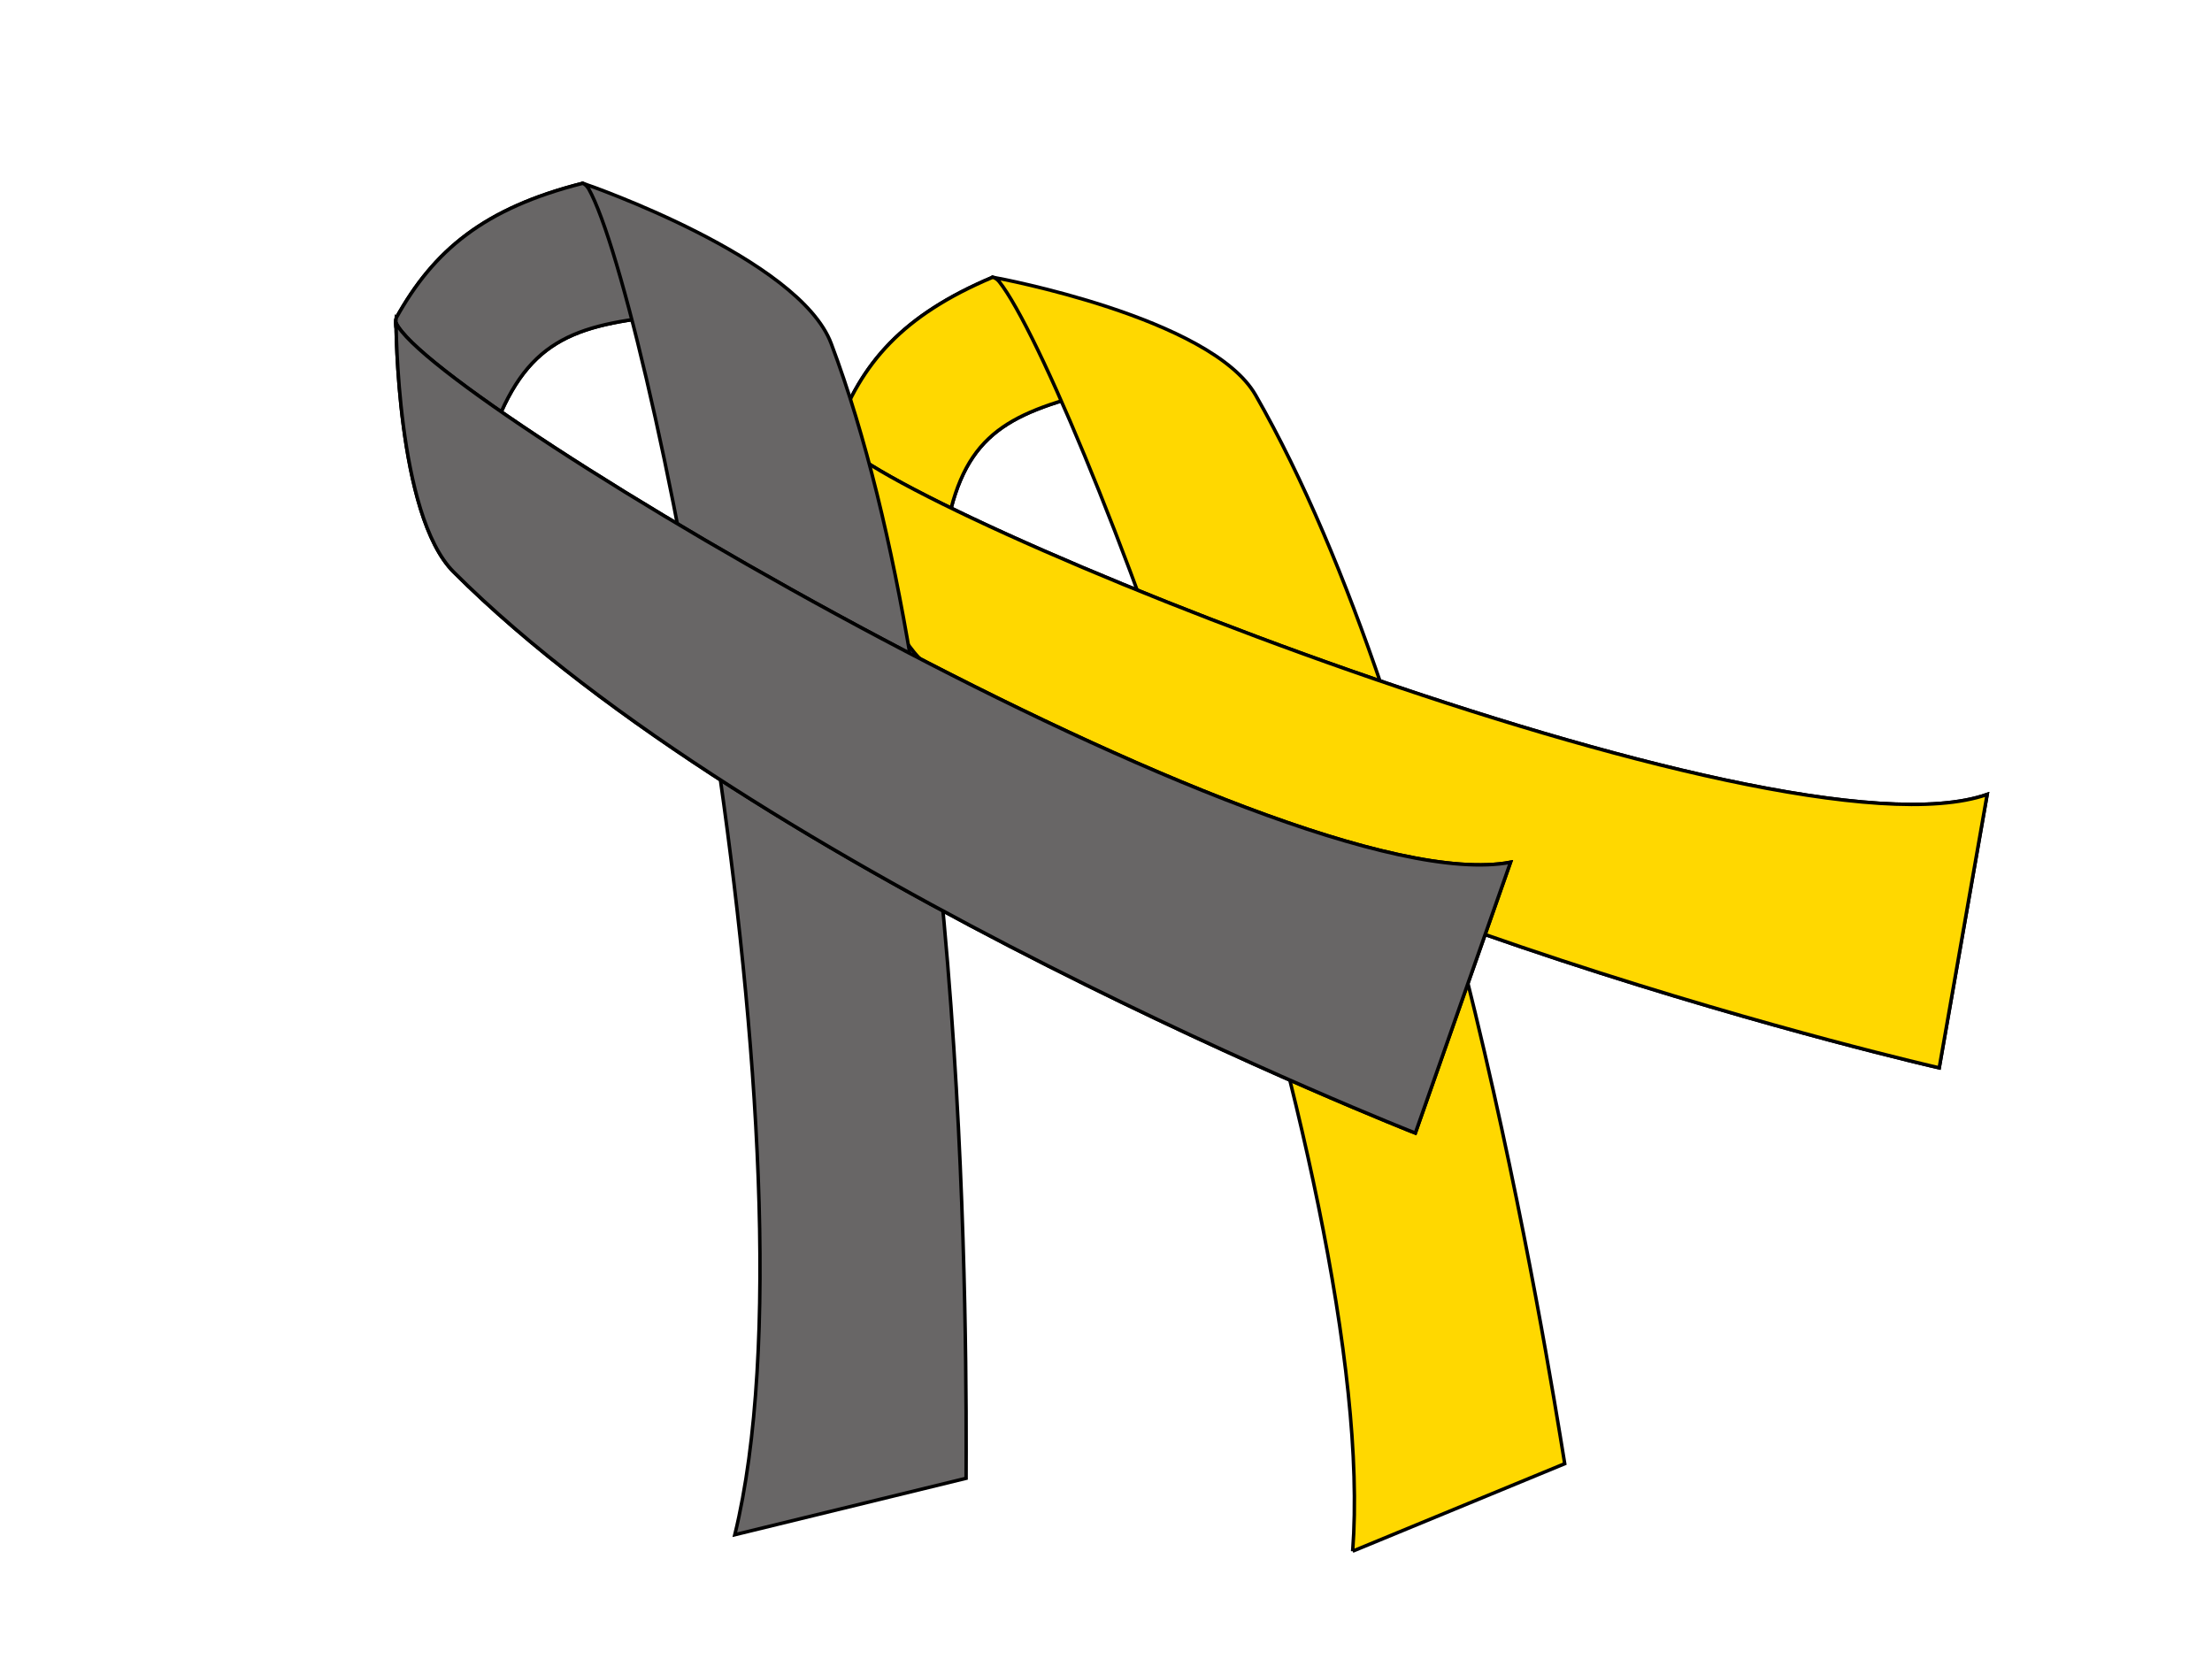
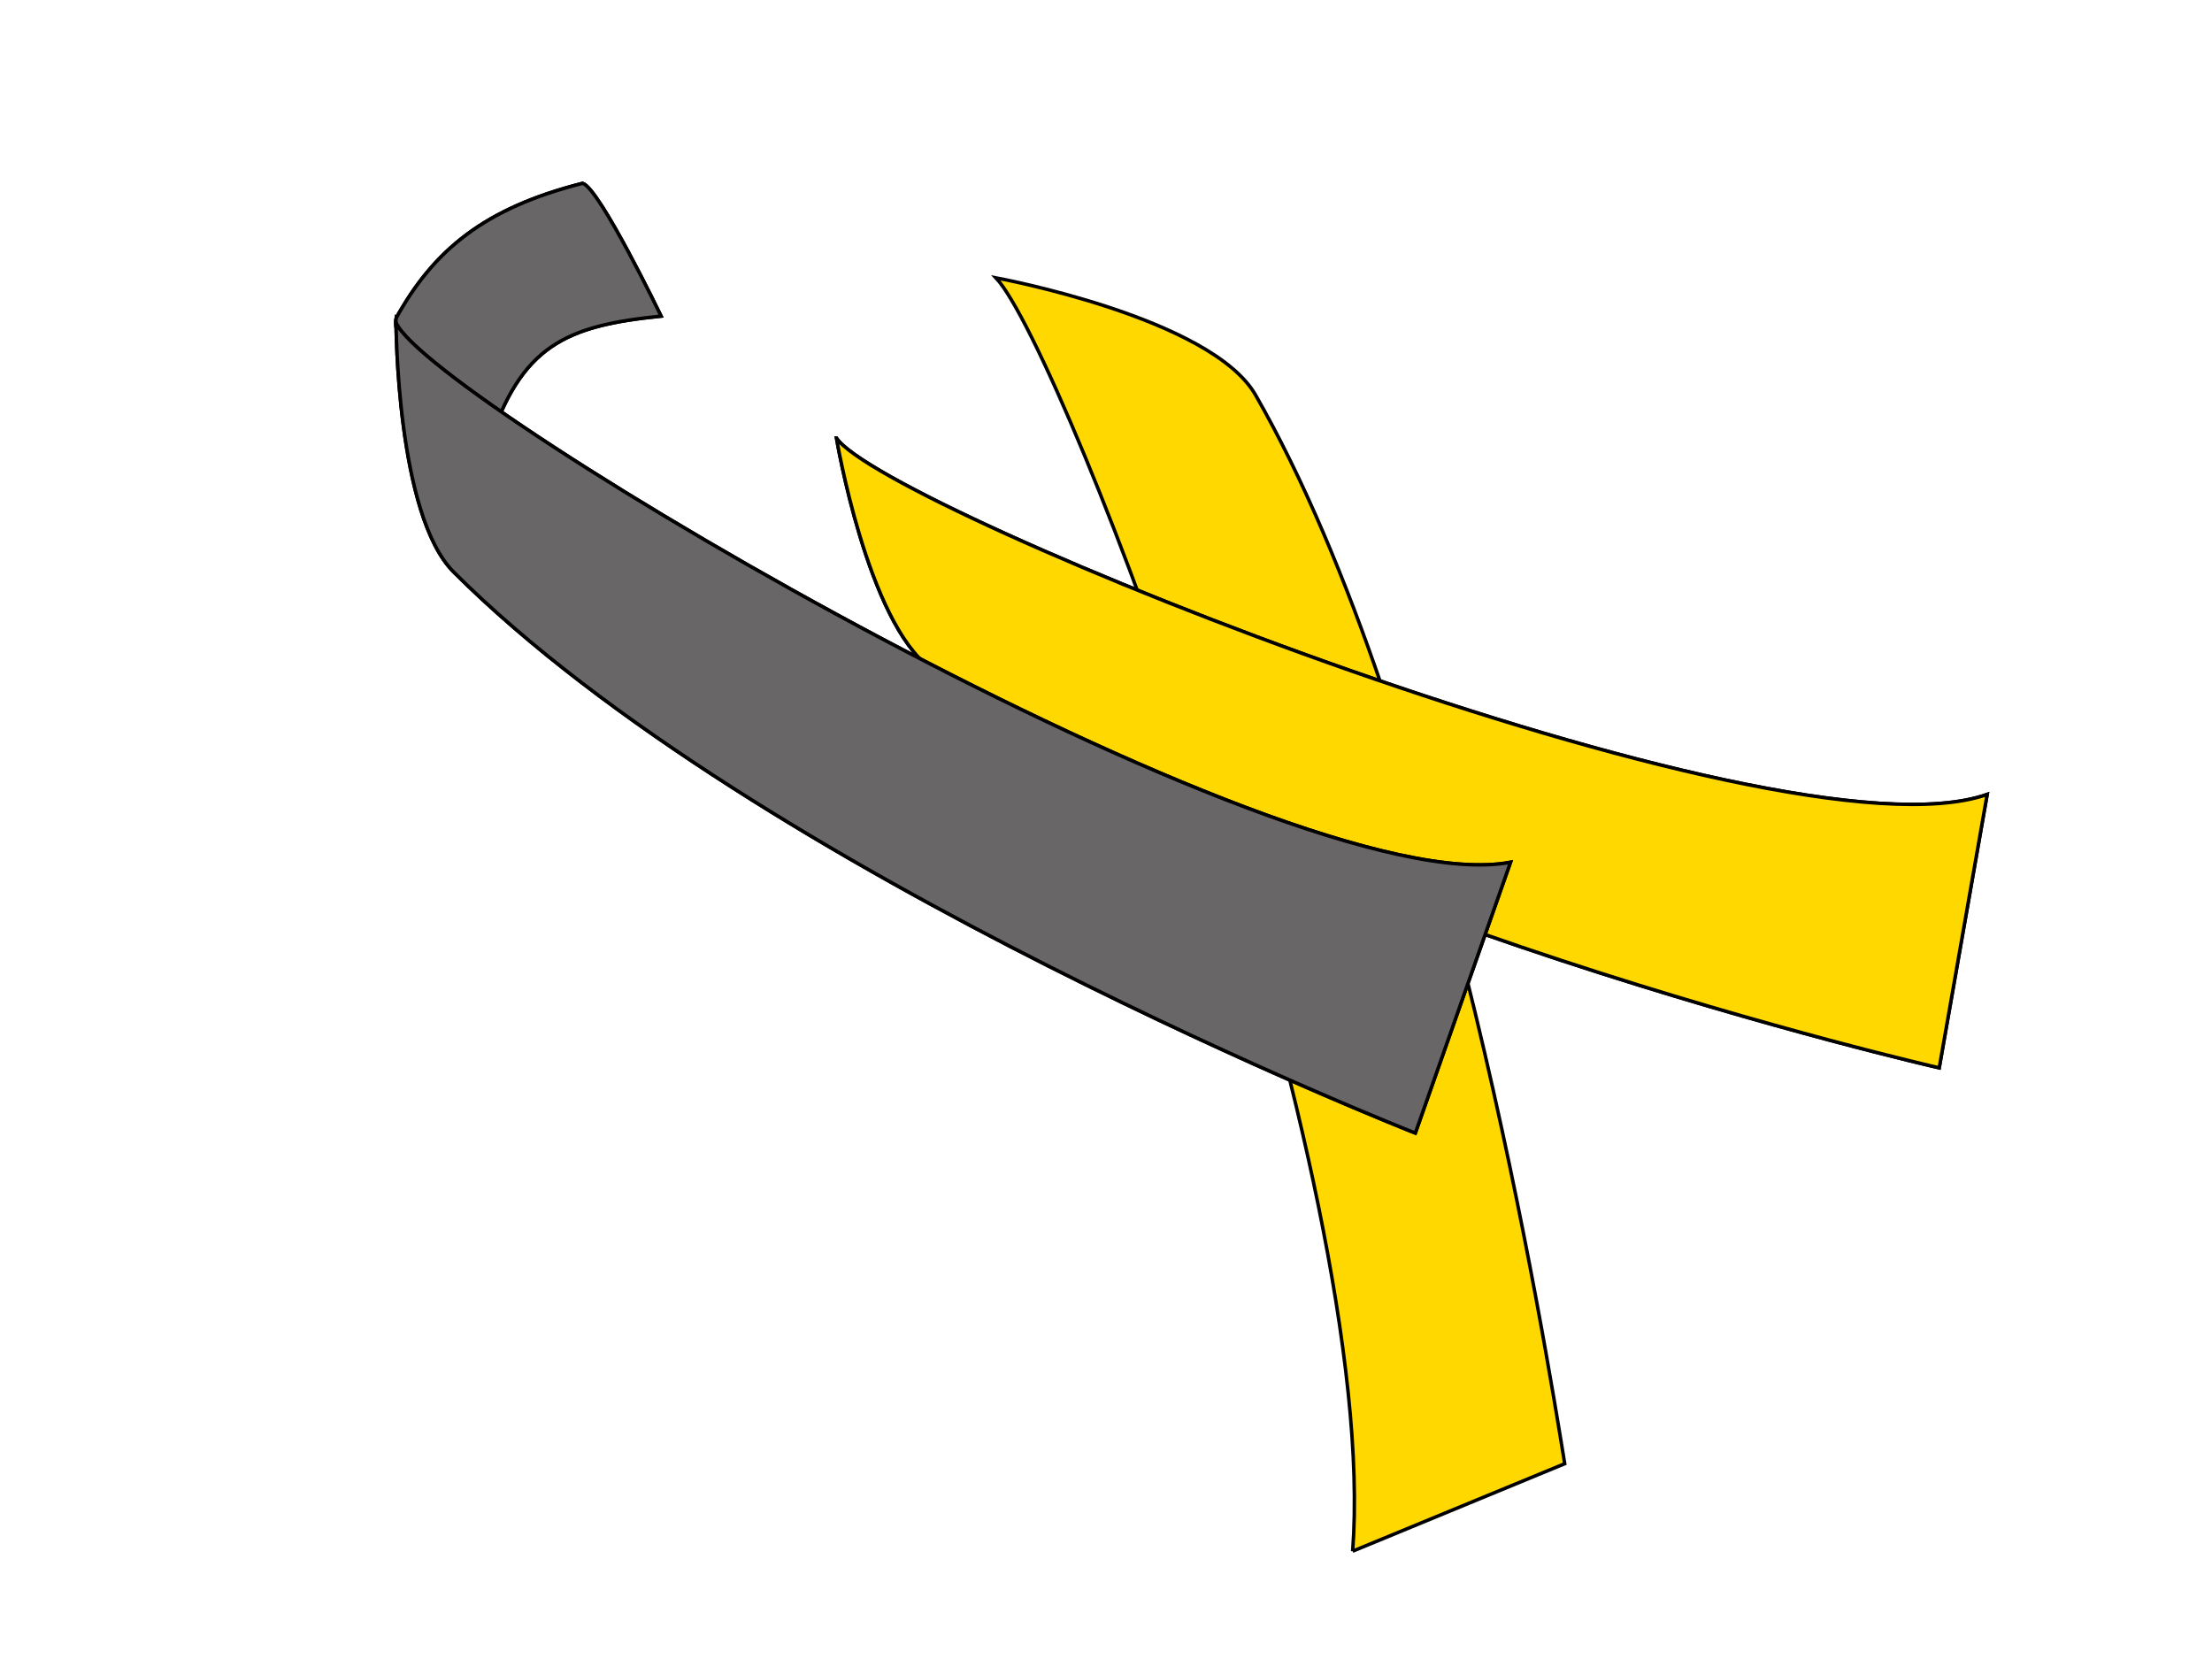
<svg xmlns="http://www.w3.org/2000/svg" width="640" height="480">
  <title>gold and grey</title>
  <g>
    <title>Layer 1</title>
    <g id="svg_1" transform="rotate(-43.213, 384.205, 234.006)">
-       <path id="svg_2" d="m354.827,57.344c19.249,-9.842 37.402,-11.669 63.967,-1.842c3.103,3.775 -2.727,43.498 -2.727,43.498c-23.403,-12.849 -36.796,-15.517 -60.198,3.001c0,0 -9.603,-35.586 -1.041,-44.658z" stroke-width="1px" stroke="#000000" fill="#ffd800" />
-       <path id="svg_3" d="m354.827,57.344c19.249,-9.842 37.402,-11.669 63.967,-1.842c3.103,3.775 -2.727,43.498 -2.727,43.498c-23.403,-12.849 -36.796,-15.517 -60.198,3.001c0,0 -9.603,-35.586 -1.041,-44.658z" stroke-width="1px" stroke="#000000" fill="#ffd800" />
      <path id="svg_4" d="m242.346,395.46c79.529,-72.802 177.042,-310.267 177.042,-339.18c0,0 37.53,50.975 31.527,76.166c-25.86,108.516 -128.203,259.373 -146.517,286.58l-62.051,-23.566z" stroke-width="1px" stroke="#000000" fill="#ffd800" />
      <path id="svg_5" d="m354.013,58.49c0,0 -29.943,44.914 -25.714,67.34c22.388,118.733 133.49,283.911 133.49,283.911l64.276,-48.155c-59.039,-26.087 -176.071,-278.501 -172.052,-303.095l0,0z" stroke-width="1px" stroke="#000000" fill="#ffd800" />
      <path id="svg_6" d="m354.013,58.49c0,0 -29.943,44.914 -25.714,67.34c22.388,118.733 133.49,283.911 133.49,283.911l64.276,-48.155c-59.039,-26.087 -176.071,-278.501 -172.052,-303.095l0,0z" stroke-width="1px" stroke="#000000" fill="#ffd800" />
    </g>
    <g id="layer1" transform="rotate(-34.216, 241.611, 224.398)">
      <path d="m211.065,43.512c20.014,-10.078 38.889,-11.948 66.51,-1.886c3.226,3.865 -2.836,44.539 -2.836,44.539c-24.333,-13.157 -38.258,-15.888 -62.591,3.073c0,0 -9.984,-36.437 -1.083,-45.727z" id="path2822-3" stroke-width="1px" stroke="#000000" fill="#686666" />
      <path d="m211.065,43.512c20.014,-10.078 38.889,-11.948 66.51,-1.886c3.226,3.865 -2.836,44.539 -2.836,44.539c-24.333,-13.157 -38.258,-15.888 -62.591,3.073c0,0 -9.984,-36.437 -1.083,-45.727z" id="path2822" stroke-width="1px" stroke="#000000" fill="#686666" />
-       <path d="m94.113,389.717c82.69,-74.544 184.079,-317.69 184.079,-347.294c0,0 39.022,52.195 32.78,77.988c-26.888,111.112 -133.299,265.578 -152.341,293.436l-64.518,-24.13z" id="path2818" stroke-width="1px" stroke="#000000" fill="#686666" />
      <path d="m210.218,44.686c0,0 -31.133,45.988 -26.736,68.951c23.278,121.573 138.796,290.703 138.796,290.703l66.831,-49.307c-61.385,-26.711 -183.07,-285.164 -178.891,-310.346l0,0z" id="path2820" stroke-width="1px" stroke="#000000" fill="#686666" />
      <path d="m210.218,44.686c0,0 -31.133,45.988 -26.736,68.951c23.278,121.573 138.796,290.703 138.796,290.703l66.831,-49.307c-61.385,-26.711 -183.07,-285.164 -178.891,-310.346l0,0z" id="path2820-0" stroke-width="1px" stroke="#000000" fill="#686666" />
    </g>
  </g>
</svg>